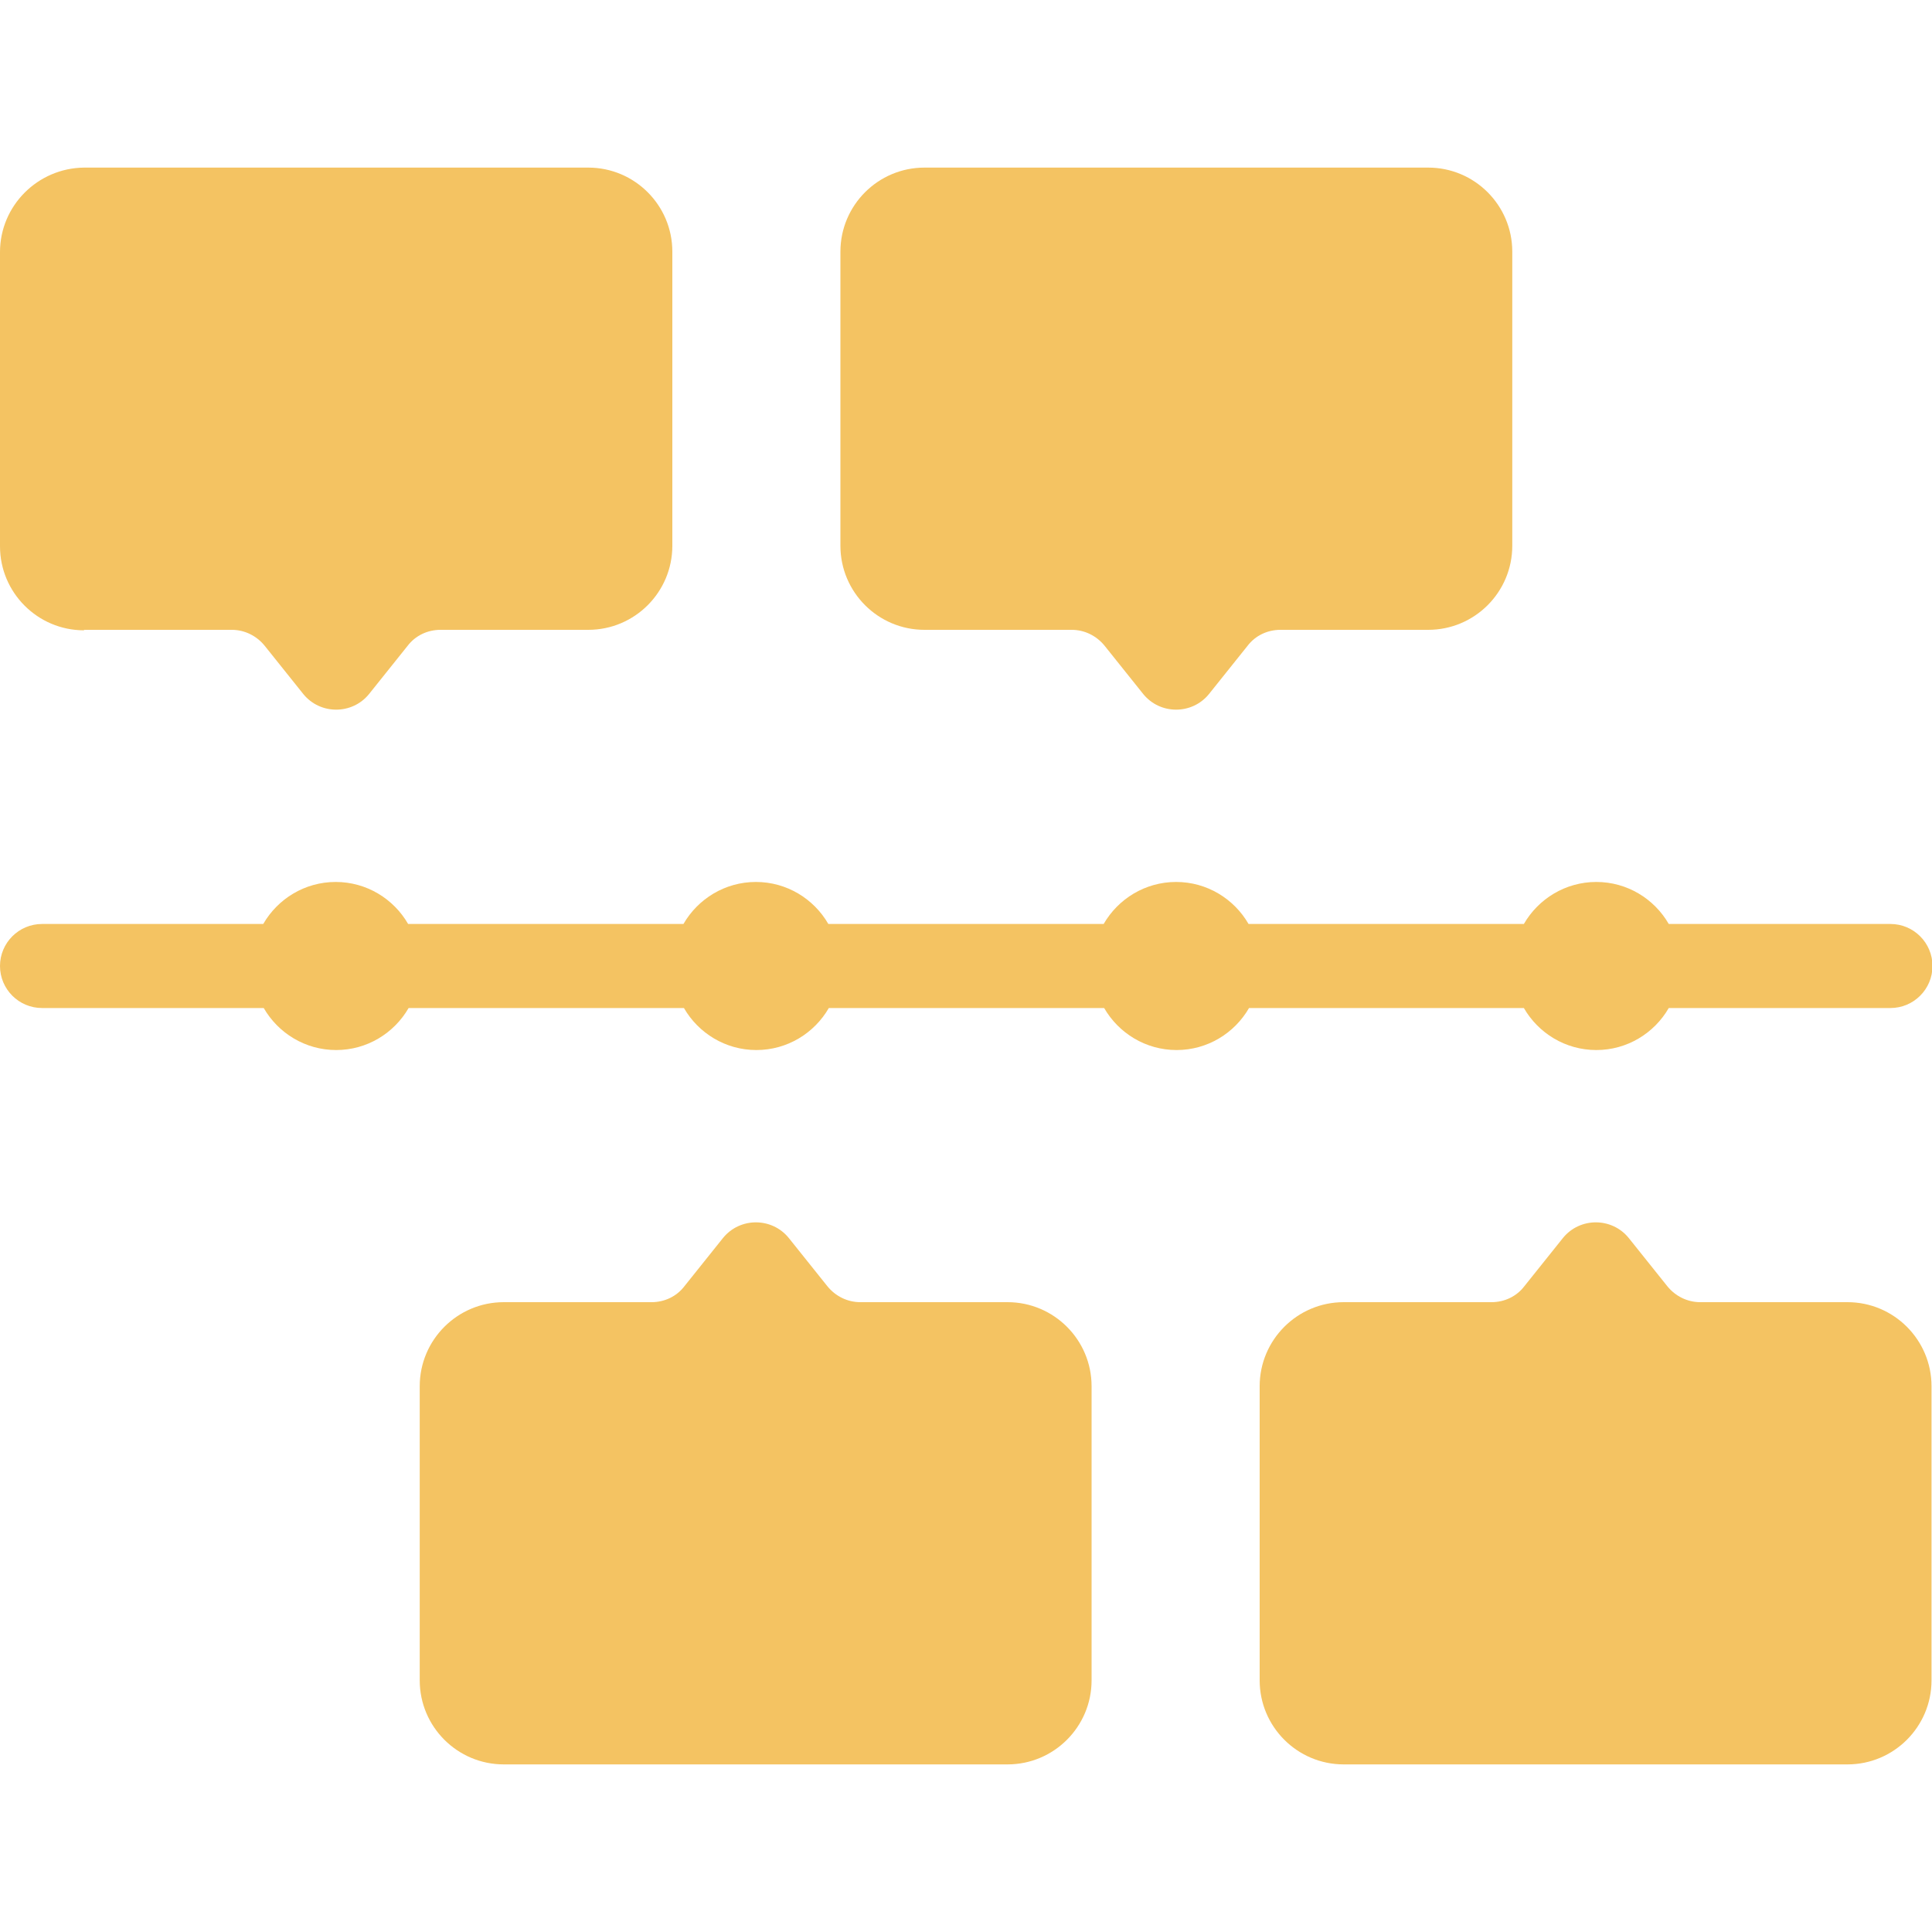
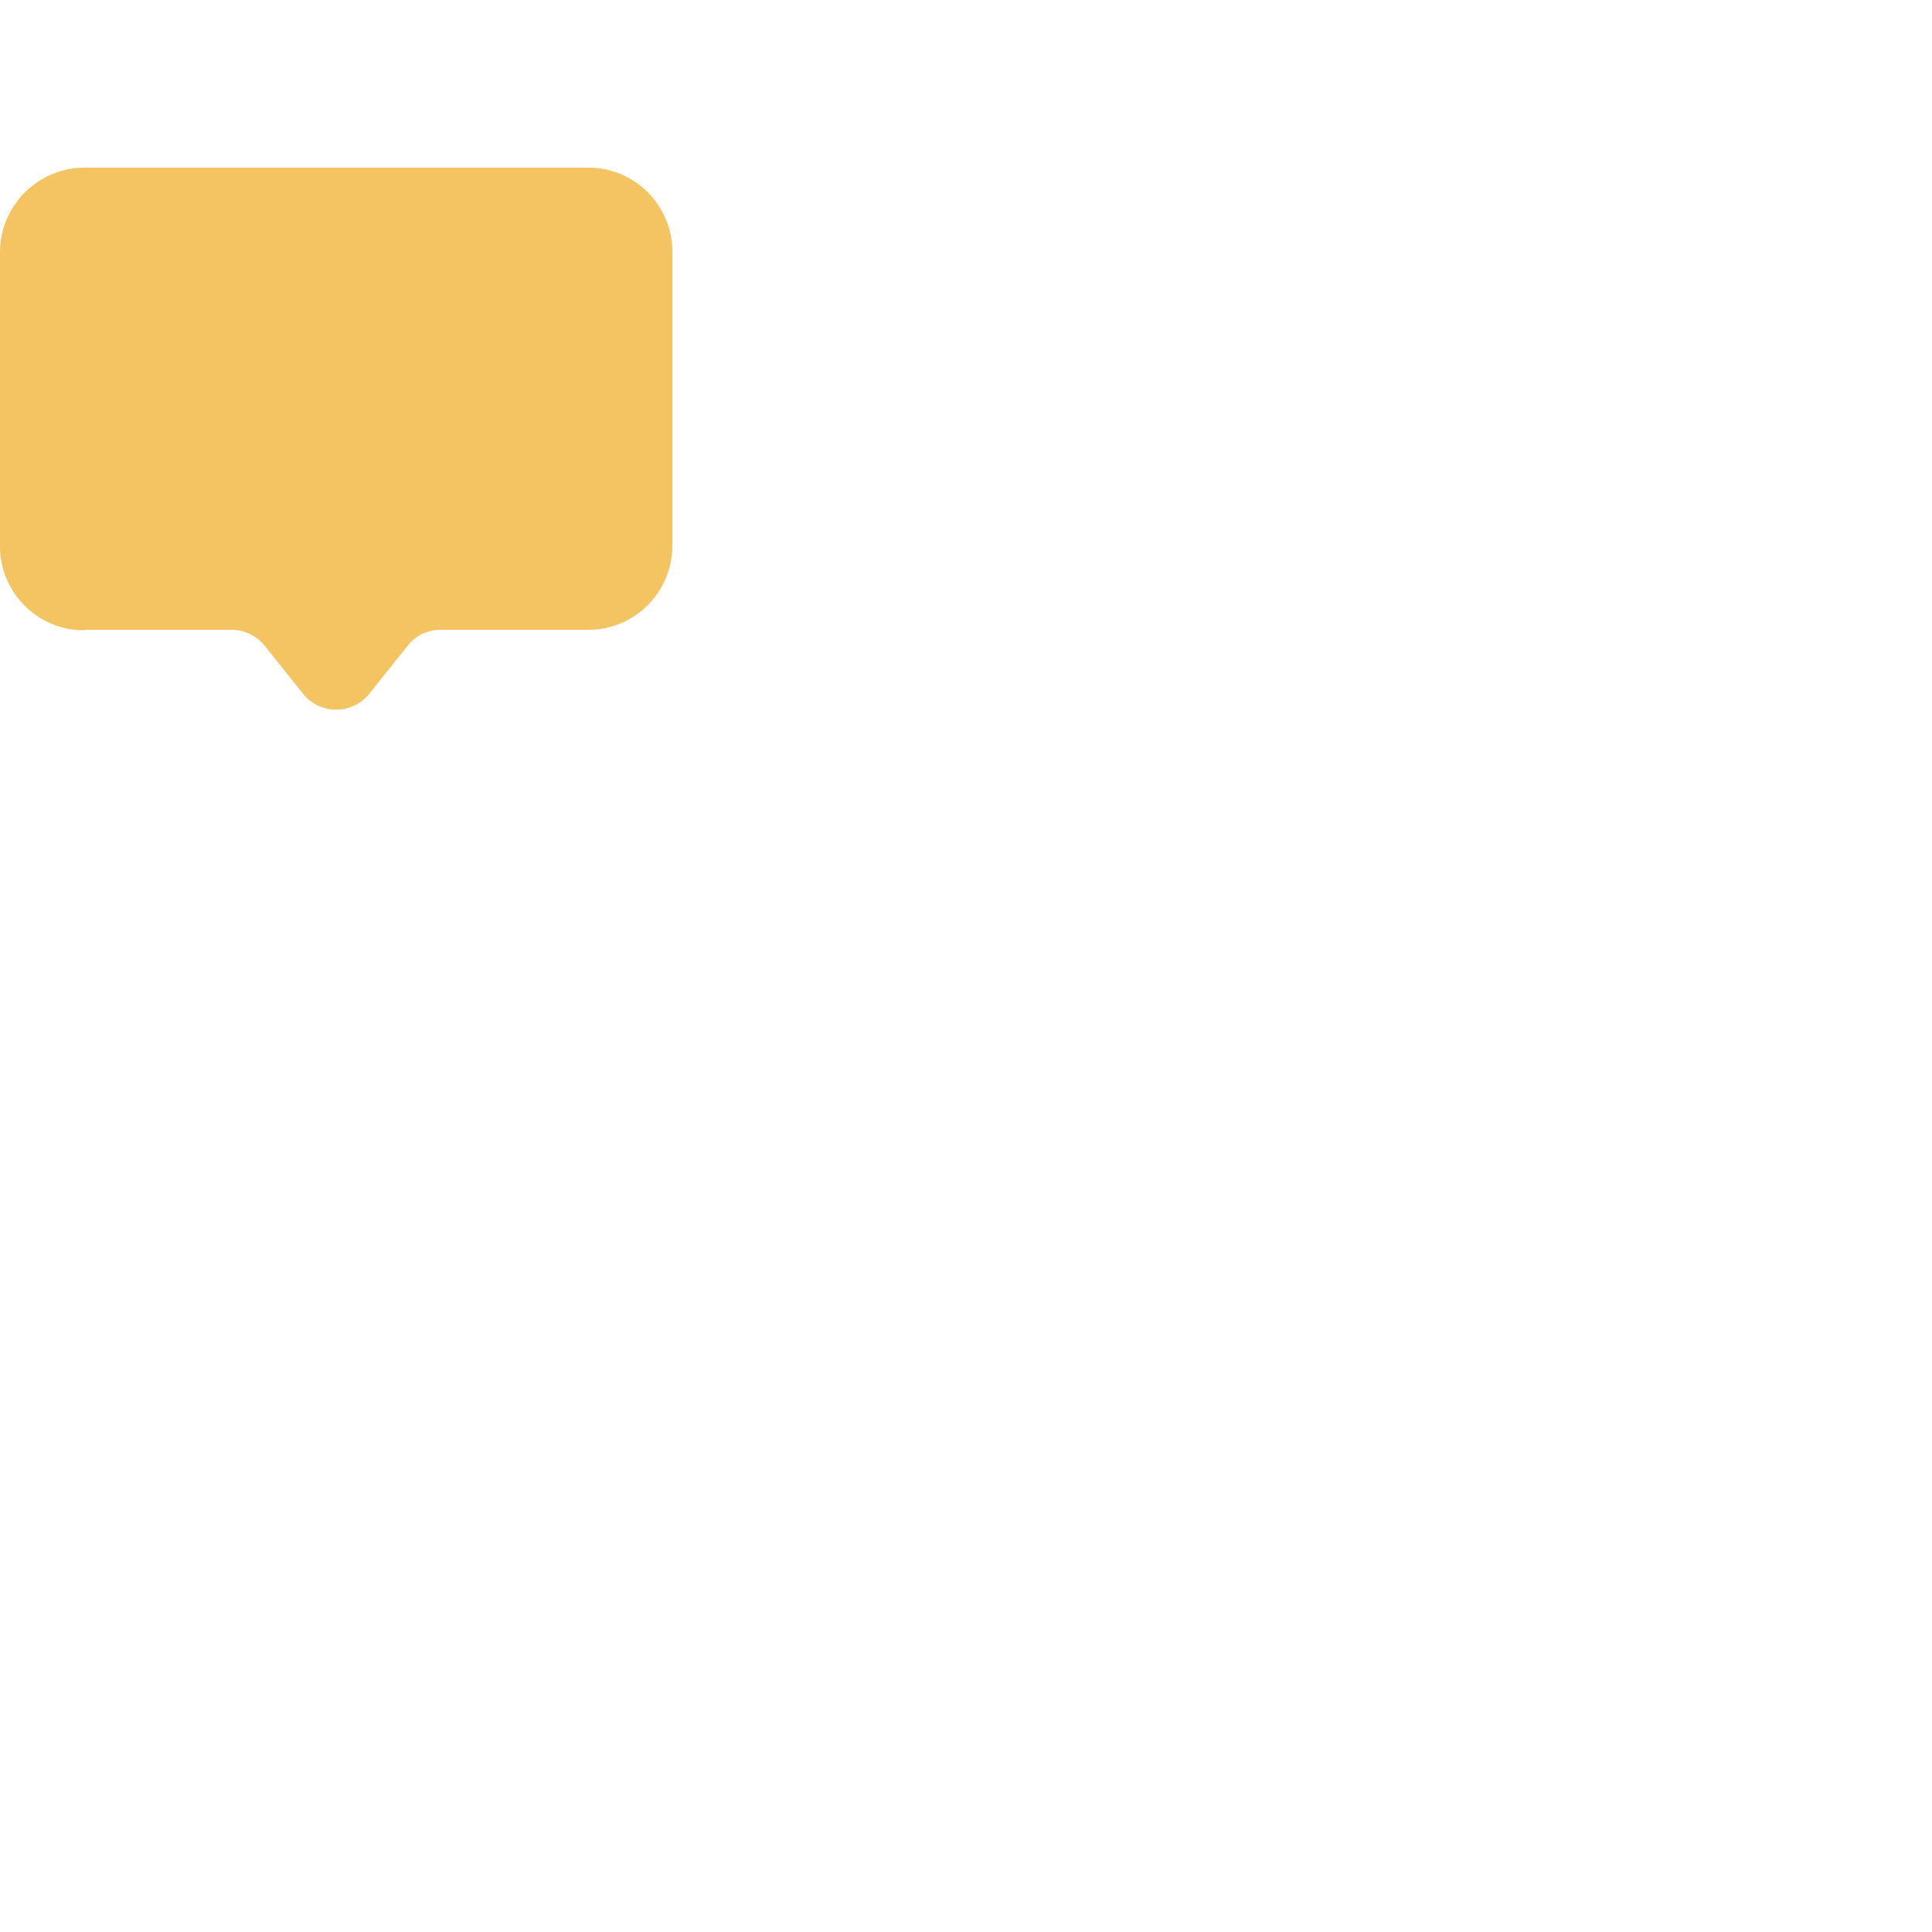
<svg xmlns="http://www.w3.org/2000/svg" id="Layer_1" version="1.1" viewBox="0 0 400 400">
  <defs>
    <style>
      .st0 {
        fill: #f4c362;
      }
    </style>
  </defs>
-   <path class="st0" d="M315.5,208.7c3,5.2,8.6,8.7,15,8.7s12-3.5,15-8.7h45.9c4.8,0,8.7-3.9,8.7-8.7s-3.9-8.7-8.7-8.7h-45.9c-3-5.2-8.6-8.7-15-8.7s-12,3.5-15,8.7h-57c-3-5.2-8.6-8.7-15-8.7s-12,3.5-15,8.7h-57c-3-5.2-8.6-8.7-15-8.7s-12,3.5-15,8.7h-57c-3-5.2-8.6-8.7-15-8.7s-12,3.5-15,8.7H8.7C3.9,191.3,0,195.2,0,200s3.9,8.7,8.7,8.7h45.9c3,5.2,8.6,8.7,15,8.7s12-3.5,15-8.7h57c3,5.2,8.6,8.7,15,8.7s12-3.5,15-8.7h57c3,5.2,8.6,8.7,15,8.7s12-3.5,15-8.7h57Z" />
  <path class="st0" d="M17.4,130.4h30.6c2.6,0,5.1,1.2,6.8,3.3l8,10c3.5,4.3,10.1,4.3,13.6,0l8-10c1.6-2.1,4.1-3.3,6.8-3.3h30.6c9.6,0,17.4-7.8,17.4-17.4v-60.9c0-9.6-7.8-17.4-17.4-17.4H17.4C7.8,34.8,0,42.6,0,52.2v60.9c0,9.6,7.8,17.4,17.4,17.4Z" />
-   <path class="st0" d="M191.3,130.4h30.6c2.6,0,5.1,1.2,6.8,3.3l8,10c3.5,4.3,10.1,4.3,13.6,0l8-10c1.6-2.1,4.1-3.3,6.8-3.3h30.6c9.6,0,17.4-7.8,17.4-17.4v-60.9c0-9.6-7.8-17.4-17.4-17.4h-104.3c-9.6,0-17.4,7.8-17.4,17.4v60.9c0,9.6,7.8,17.4,17.4,17.4Z" />
-   <path class="st0" d="M208.7,269.6h-30.6c-2.6,0-5.1-1.2-6.8-3.3l-8-10c-3.5-4.3-10.1-4.3-13.6,0l-8,10c-1.6,2.1-4.1,3.3-6.8,3.3h-30.6c-9.6,0-17.4,7.8-17.4,17.4v60.9c0,9.6,7.8,17.4,17.4,17.4h104.3c9.6,0,17.4-7.8,17.4-17.4v-60.9c0-9.6-7.8-17.4-17.4-17.4Z" />
-   <path class="st0" d="M382.6,269.6h-30.6c-2.6,0-5.1-1.2-6.8-3.3l-8-10c-3.5-4.3-10.1-4.3-13.6,0l-8,10c-1.6,2.1-4.1,3.3-6.8,3.3h-30.6c-9.6,0-17.4,7.8-17.4,17.4v60.9c0,9.6,7.8,17.4,17.4,17.4h104.3c9.6,0,17.4-7.8,17.4-17.4v-60.9c0-9.6-7.8-17.4-17.4-17.4Z" />
</svg>